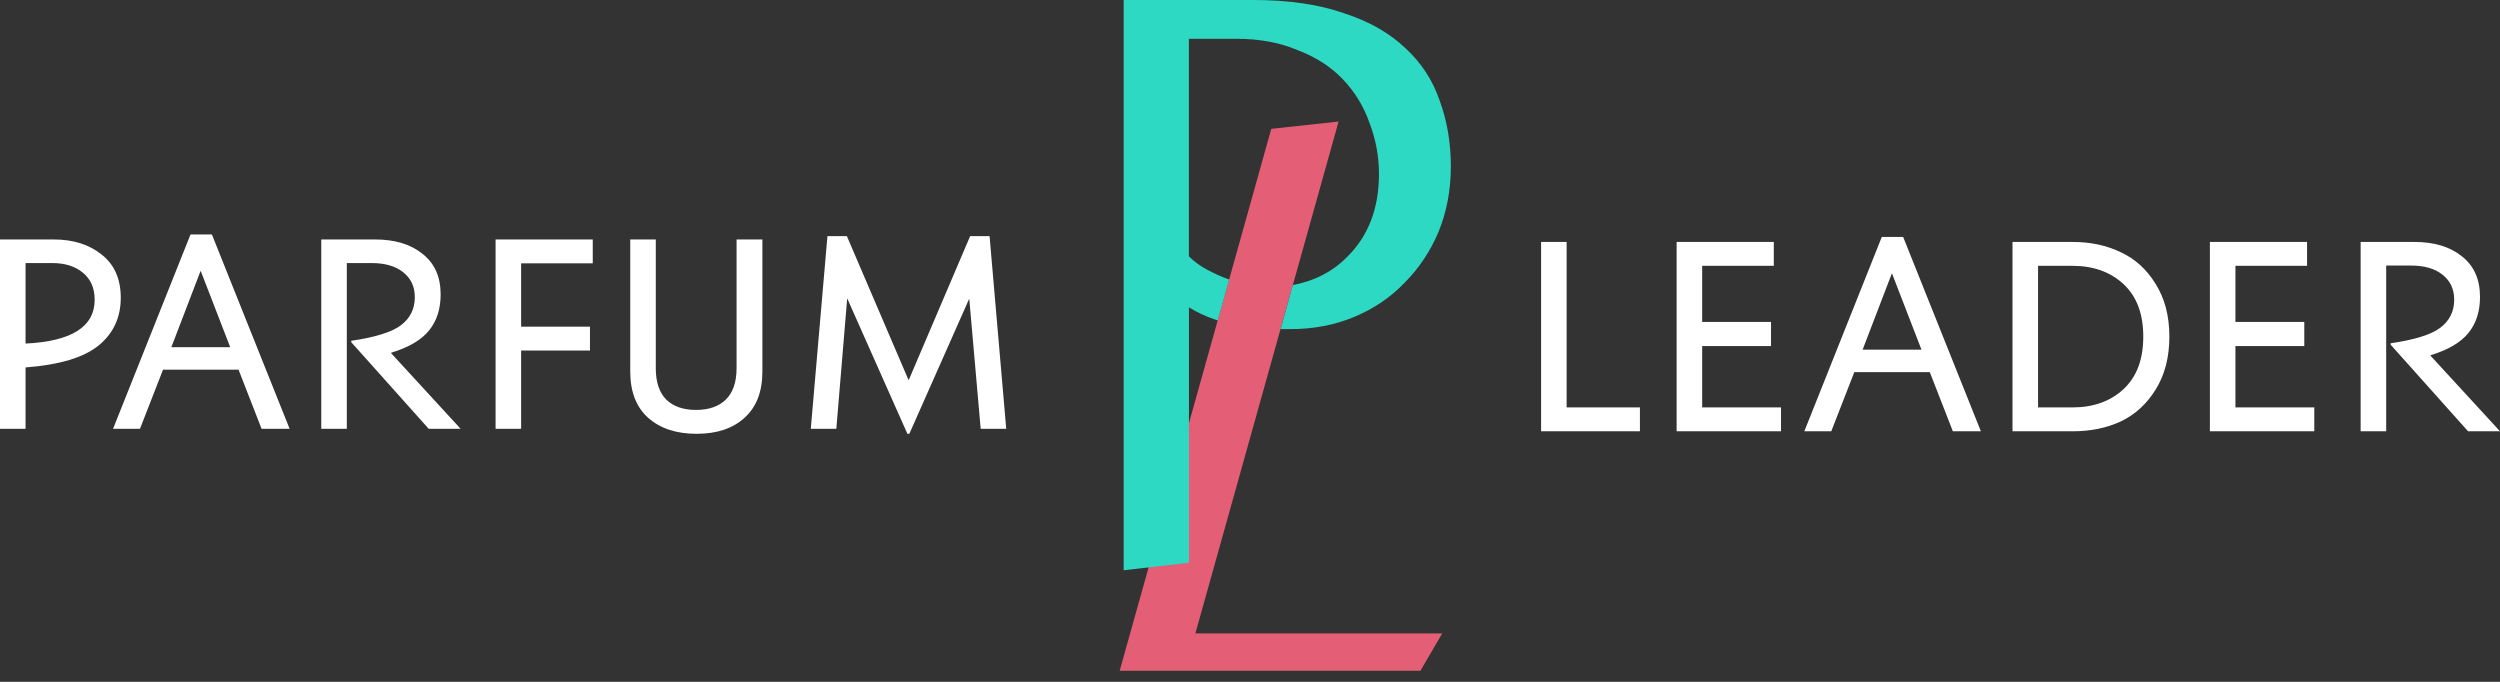
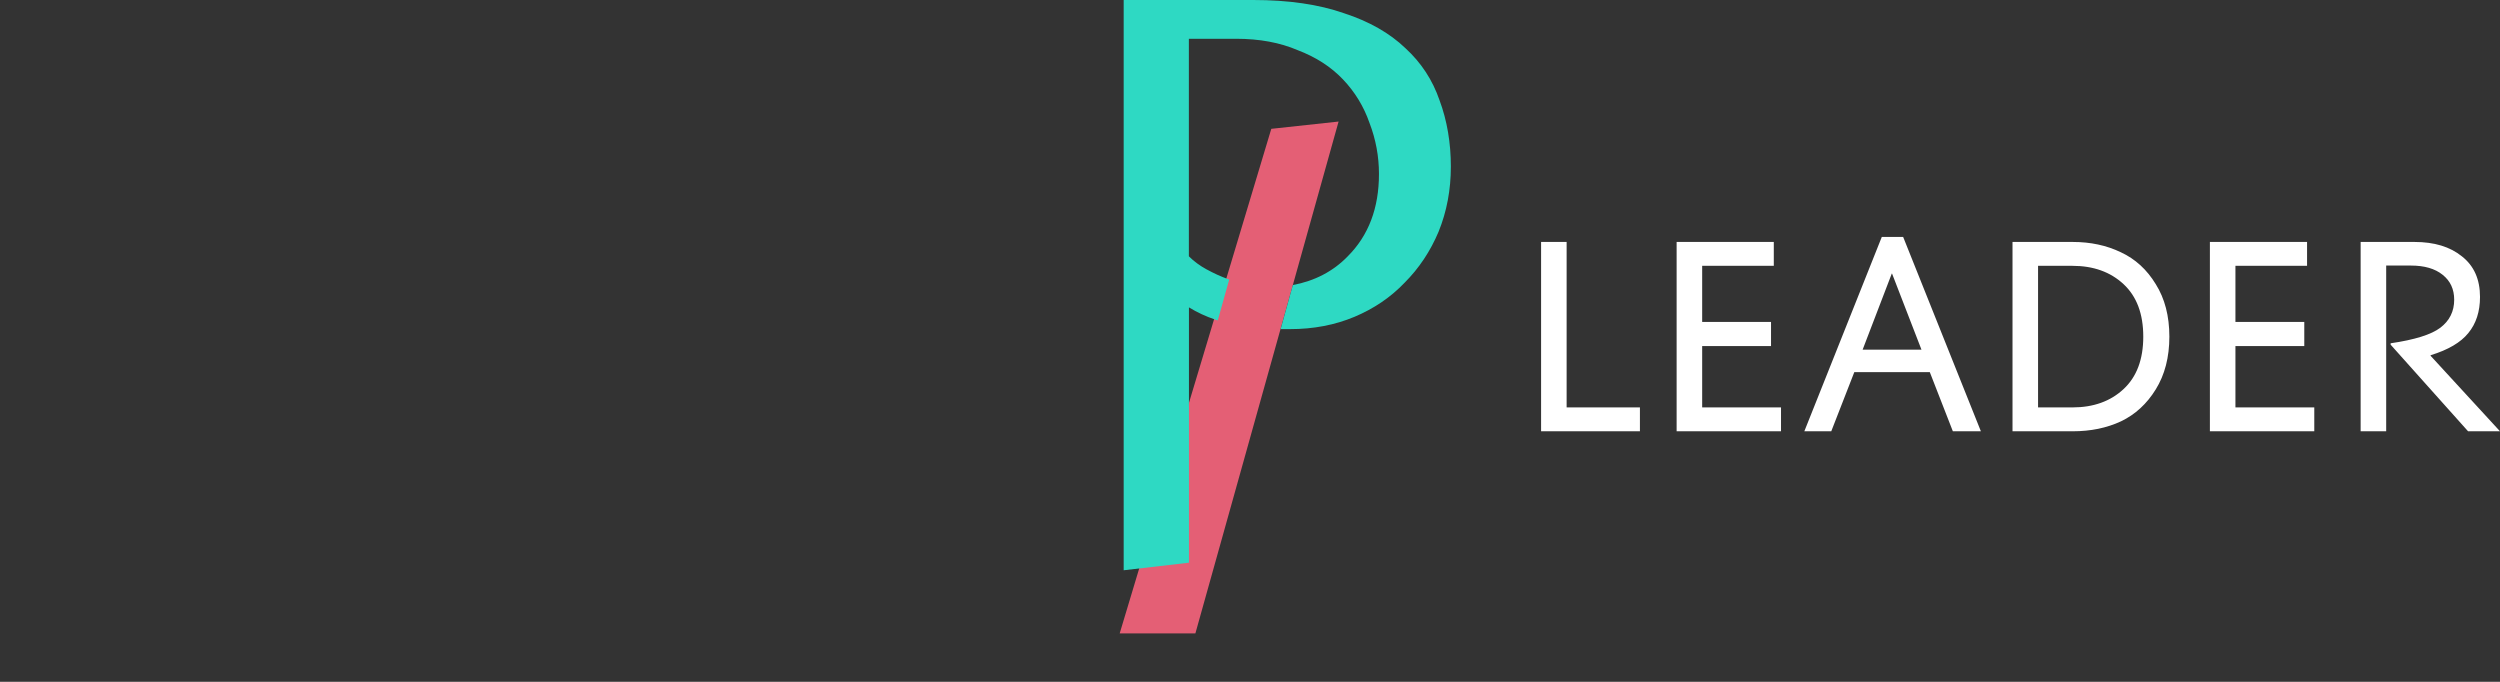
<svg xmlns="http://www.w3.org/2000/svg" width="220" height="60" viewBox="0 0 220 60" fill="none">
  <rect x="0" y="0" width="220" height="60" fill="#333333" stroke="none" />
-   <path d="M10.627 26.203C10.627 27.946 9.975 29.346 8.673 30.405C7.37 31.464 5.228 32.107 2.248 32.335V37.734H0V21.073H4.739C6.449 21.073 7.858 21.521 8.966 22.416C10.073 23.296 10.627 24.558 10.627 26.203ZM8.331 26.374C8.331 25.364 7.989 24.574 7.304 24.004C6.62 23.434 5.717 23.149 4.593 23.149H2.248V30.234C6.303 30.038 8.331 28.752 8.331 26.374ZM25.486 37.734H23.019L20.991 32.53H14.346L12.319 37.734H9.949L16.765 20.633H18.646L25.486 37.734ZM20.258 30.552L17.669 23.858H17.644L15.079 30.552H20.258ZM40.535 37.734H37.726L30.91 30.112V29.99C33.027 29.68 34.485 29.224 35.283 28.622C36.097 28.003 36.504 27.18 36.504 26.154C36.504 25.226 36.162 24.493 35.478 23.956C34.81 23.418 33.882 23.149 32.693 23.149H30.519V37.734H28.271V21.073H33.011C34.753 21.073 36.146 21.496 37.188 22.343C38.247 23.174 38.776 24.363 38.776 25.91C38.776 27.197 38.434 28.255 37.75 29.086C37.082 29.916 35.975 30.568 34.428 31.04V31.089L40.535 37.734ZM45.859 37.734H43.611V21.073H52.162V23.174H45.859V28.744H51.917V30.845H45.859V37.734ZM65.527 36.757C64.501 37.701 63.092 38.174 61.3 38.174C59.509 38.174 58.084 37.701 57.025 36.757C55.983 35.812 55.462 34.46 55.462 32.701V21.073H57.709V32.408C57.709 33.63 58.019 34.55 58.638 35.169C59.256 35.771 60.128 36.073 61.252 36.073C62.375 36.073 63.247 35.771 63.865 35.169C64.501 34.55 64.818 33.63 64.818 32.408V21.073H67.09V32.701C67.09 34.46 66.569 35.812 65.527 36.757ZM88.548 37.734H86.3L85.299 26.325H85.274L80.022 38.174H79.851L74.574 26.301H74.549L73.597 37.734H71.349L72.815 20.78H74.525L79.948 33.434H79.973L85.372 20.78H87.082L88.548 37.734Z" fill="white" />
  <path d="M144.313 37.953H135.616V21.292H137.863V35.852H144.313V37.953ZM156.729 37.953H147.543V21.292H156.094V23.393H149.791V28.328H155.85V30.454H149.791V35.852H156.729V37.953ZM174.318 37.953H171.851L169.823 32.75H163.178L161.151 37.953H158.781L165.597 20.853H167.478L174.318 37.953ZM169.09 30.771L166.501 24.077H166.476L163.911 30.771H169.09ZM189.707 25.006C190.505 26.276 190.904 27.815 190.904 29.623C190.904 31.431 190.505 32.978 189.707 34.265C188.925 35.535 187.907 36.471 186.653 37.074C185.399 37.66 183.982 37.953 182.403 37.953H177.101V21.292H182.403C183.966 21.292 185.375 21.594 186.629 22.196C187.899 22.783 188.925 23.719 189.707 25.006ZM186.873 34.24C188.03 33.165 188.608 31.626 188.608 29.623C188.608 27.62 188.03 26.081 186.873 25.006C185.717 23.931 184.219 23.393 182.378 23.393H179.349V35.852H182.378C184.219 35.852 185.717 35.315 186.873 34.24ZM203.657 37.953H194.471V21.292H203.021V23.393H196.718V28.328H202.777V30.454H196.718V35.852H203.657V37.953ZM220 37.953H217.191L210.375 30.331V30.209C212.492 29.9 213.95 29.444 214.748 28.841C215.562 28.222 215.969 27.4 215.969 26.374C215.969 25.445 215.627 24.713 214.943 24.175C214.275 23.638 213.347 23.369 212.158 23.369H209.984V37.953H207.736V21.292H212.476C214.218 21.292 215.611 21.716 216.653 22.563C217.712 23.393 218.241 24.582 218.241 26.13C218.241 27.416 217.899 28.475 217.215 29.305C216.547 30.136 215.44 30.787 213.893 31.26V31.309L220 37.953Z" fill="white" />
-   <path d="M126.917 55.738L124.999 59.024H98.533L111.874 11.337L117.796 10.696L105.194 55.738H126.917Z" fill="#E45F75" />
+   <path d="M126.917 55.738H98.533L111.874 11.337L117.796 10.696L105.194 55.738H126.917Z" fill="#E45F75" />
  <path d="M106.202 23.719C105.591 23.387 105.064 22.999 104.62 22.555V3.412H108.782C110.834 3.412 112.637 3.746 114.191 4.412C115.799 5.022 117.13 5.881 118.185 6.991C119.24 8.101 120.015 9.377 120.516 10.818C121.07 12.262 121.349 13.758 121.349 15.313C121.349 18.31 120.433 20.723 118.602 22.555C117.324 23.874 115.712 24.717 113.771 25.085L112.694 28.963H113.527C115.579 28.963 117.466 28.603 119.187 27.883C120.907 27.162 122.377 26.162 123.598 24.886C124.875 23.609 125.872 22.111 126.595 20.391C127.316 18.616 127.676 16.702 127.676 14.648C127.676 12.594 127.344 10.598 126.678 8.821C126.068 7.046 125.07 5.519 123.682 4.245C122.295 2.913 120.492 1.887 118.273 1.164C116.054 0.387 113.391 0 110.284 0H98.883V50.183L104.627 49.517V27.048C105.347 27.492 106.125 27.852 106.958 28.131C107.033 28.155 107.09 28.174 107.163 28.198L108.171 24.597C108.122 24.58 108.089 24.57 108.039 24.552C107.428 24.33 106.819 24.053 106.208 23.719H106.202Z" fill="#2ED9C3" />
</svg>